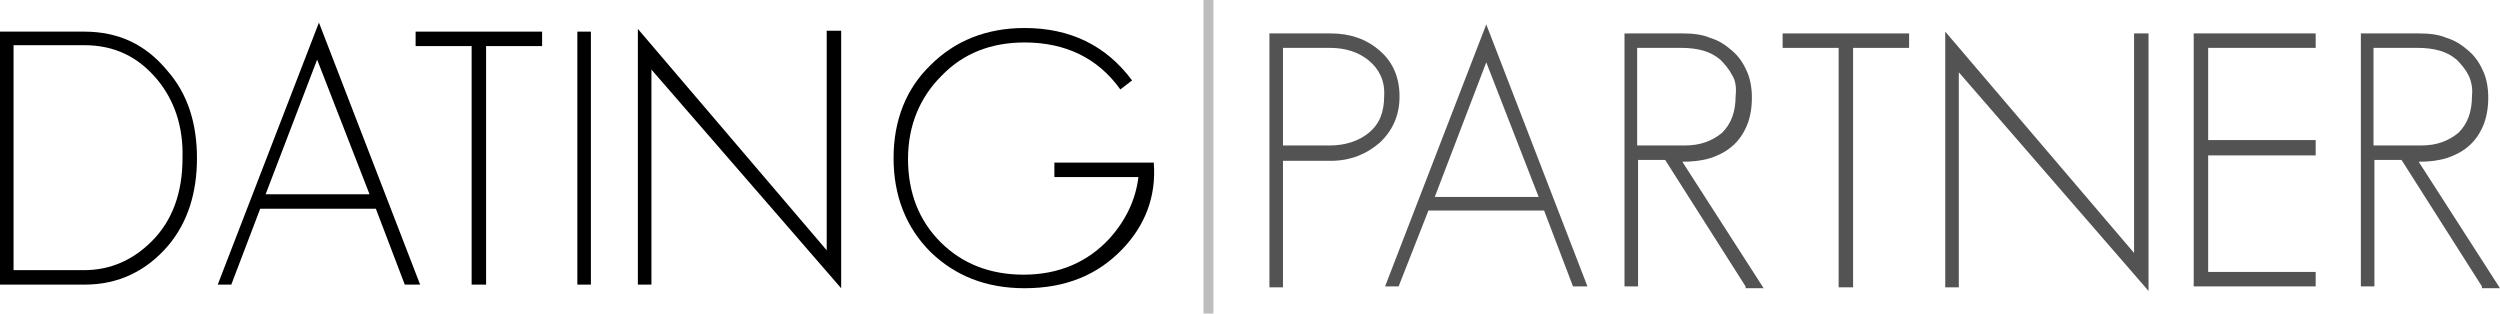
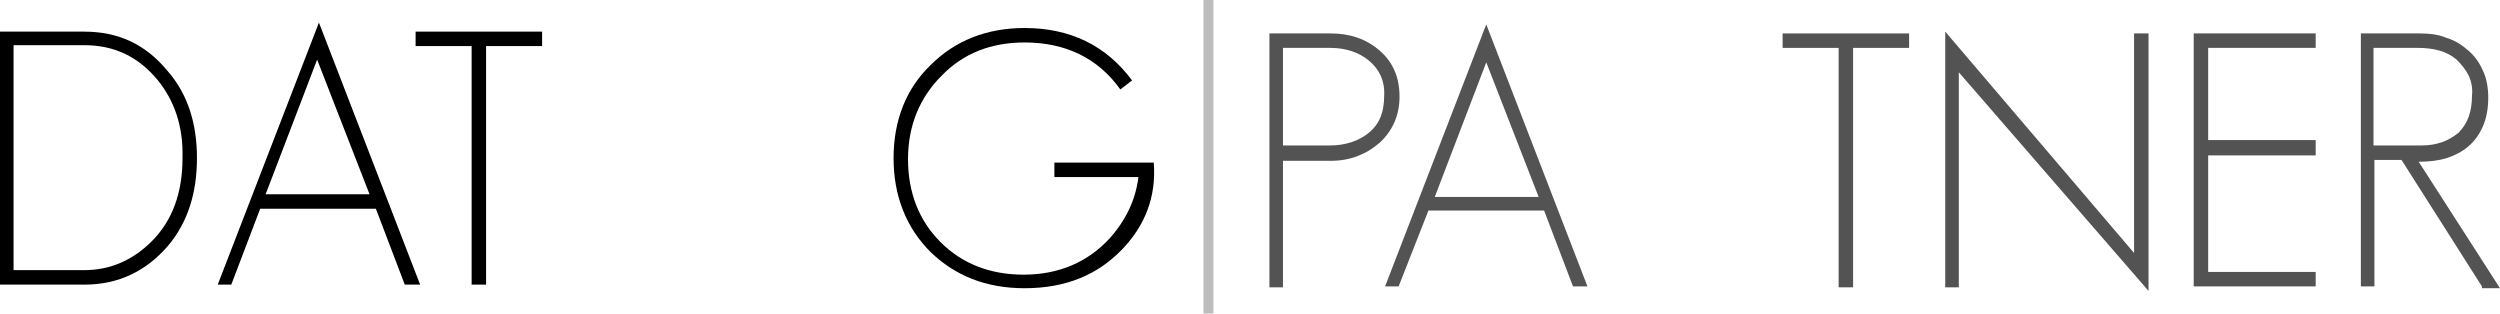
<svg xmlns="http://www.w3.org/2000/svg" version="1.1" id="Ebene_1" x="0px" y="0px" viewBox="-187.3 326.3 276.7 34.7" style="enable-background:new -187.3 326.3 276.7 34.7;" xml:space="preserve">
  <style type="text/css">
	.st0{fill:#535353;}
	.st1{fill:#BDBDBD;}
</style>
  <g>
    <g>
      <path d="M-168.7,353.5c-2.4,2.8-5.5,4.3-9.2,4.3h-9.4v-28h9.3c3.8,0,6.8,1.4,9.2,4.3c2.3,2.6,3.3,5.9,3.3,9.7    S-166.5,350.9-168.7,353.5z M-169.9,335.1c-2.1-2.5-4.7-3.8-8.1-3.8h-7.8v24.9h7.8c2.9,0,5.4-1.1,7.5-3.2c2.3-2.3,3.4-5.4,3.4-9.2    C-167,340.3-168,337.4-169.9,335.1z" />
      <path d="M-142.5,357.8l-3.2-8.4h-12.8l-3.2,8.4h-1.5l11.2-29l11.2,29H-142.5z M-152.2,332.9l-5.7,14.9h11.5L-152.2,332.9z" />
      <path d="M-133.5,331.4v26.4h-1.6v-26.4h-6.2v-1.6h14v1.6H-133.5z" />
-       <path d="M-123.4,357.8v-28h1.5v28H-123.4z" />
-       <path d="M-115.2,334v23.8h-1.5v-28.3l20.9,24.5v-24.3h1.6v28.5L-115.2,334z" />
      <path d="M-63.1,353.9c-2.7,2.8-6.2,4.3-10.8,4.3c-4.3,0-7.7-1.4-10.4-4c-2.7-2.7-4.1-6.2-4.1-10.4s1.4-7.7,4.1-10.3    c2.7-2.7,6.2-4.1,10.4-4.1c5,0,9,1.9,11.9,5.8l-1.3,1c-2.5-3.5-6.1-5.2-10.6-5.2c-3.7,0-6.8,1.2-9.2,3.7c-2.4,2.4-3.7,5.5-3.7,9.2    c0,3.7,1.2,6.8,3.6,9.2s5.5,3.6,9.2,3.6c3.9,0,7.1-1.4,9.5-4c1.8-2,2.9-4.3,3.2-6.8h-9.3v-1.6h11    C-59.3,348.1-60.6,351.3-63.1,353.9z" />
    </g>
    <g>
      <path class="st0" d="M-34.6,342.1c-1.5,1.3-3.3,2-5.4,2h-5.3v14h-1.5V330h6.8c2.1,0,3.9,0.6,5.4,1.9c1.5,1.3,2.2,3,2.2,5.1    C-32.4,339.1-33.2,340.8-34.6,342.1z M-35.8,333c-1.1-0.9-2.5-1.4-4.3-1.4h-5.2v10.8h5.2c1.7,0,3.2-0.5,4.3-1.4    c1.2-1,1.7-2.3,1.7-4.1C-34,335.2-34.7,333.9-35.8,333z" />
      <path class="st0" d="M-13.2,358l-3.2-8.4h-12.8l-3.3,8.4H-34l11.2-29l11.2,29H-13.2z M-22.8,333.2l-5.7,14.9H-17L-22.8,333.2z" />
-       <path class="st0" d="M5.9,358L-3,344h-3v14h-1.5v-28H-1c1,0,2.1,0.1,3,0.5c1,0.3,1.7,0.8,2.4,1.4s1.2,1.3,1.6,2.2    c0.4,0.8,0.6,1.9,0.6,3c0,1.2-0.2,2.3-0.6,3.2c-0.4,0.9-0.9,1.6-1.6,2.2c-0.7,0.6-1.5,1-2.4,1.3c-1,0.3-2,0.4-3.1,0.4l9,14h-2V358    z M4.4,334.6c-0.3-0.6-0.8-1.2-1.3-1.7c-0.6-0.5-1.2-0.8-1.9-1c-0.7-0.2-1.5-0.3-2.4-0.3h-4.9v10.8h5.3c1.7,0,3-0.5,4.1-1.4    c1-1,1.5-2.3,1.5-4.1C4.9,336,4.8,335.2,4.4,334.6z" />
      <path class="st0" d="M17.8,331.6v26.5h-1.6v-26.5H10V330h14v1.6H17.8z" />
      <path class="st0" d="M29.5,334.3v23.8H28v-28.3l20.9,24.5V330h1.6v28.5L29.5,334.3z" />
      <path class="st0" d="M55.5,358v-28H69v1.6H57.1v10.2H69v1.7H57.1v12.9H69v1.6H55.5L55.5,358z" />
      <path class="st0" d="M87.4,358l-8.9-14h-3v14H74v-28h6.5c1,0,2.1,0.1,3,0.5c1,0.3,1.7,0.8,2.4,1.4c0.7,0.6,1.2,1.3,1.6,2.2    c0.4,0.8,0.6,1.9,0.6,3c0,1.2-0.2,2.3-0.6,3.2s-0.9,1.6-1.6,2.2s-1.5,1-2.4,1.3c-1,0.3-2,0.4-3.1,0.4l9,14h-2V358z M85.9,334.6    c-0.3-0.6-0.8-1.2-1.3-1.7c-0.6-0.5-1.2-0.8-1.9-1c-0.7-0.2-1.5-0.3-2.4-0.3h-4.9v10.8h5.3c1.7,0,3-0.5,4.1-1.4    c1-1,1.5-2.3,1.5-4.1C86.4,336,86.2,335.2,85.9,334.6z" />
    </g>
    <path id="I" class="st1" d="M-54.1,326.3h1.1V361h-1.1V326.3z" />
  </g>
</svg>